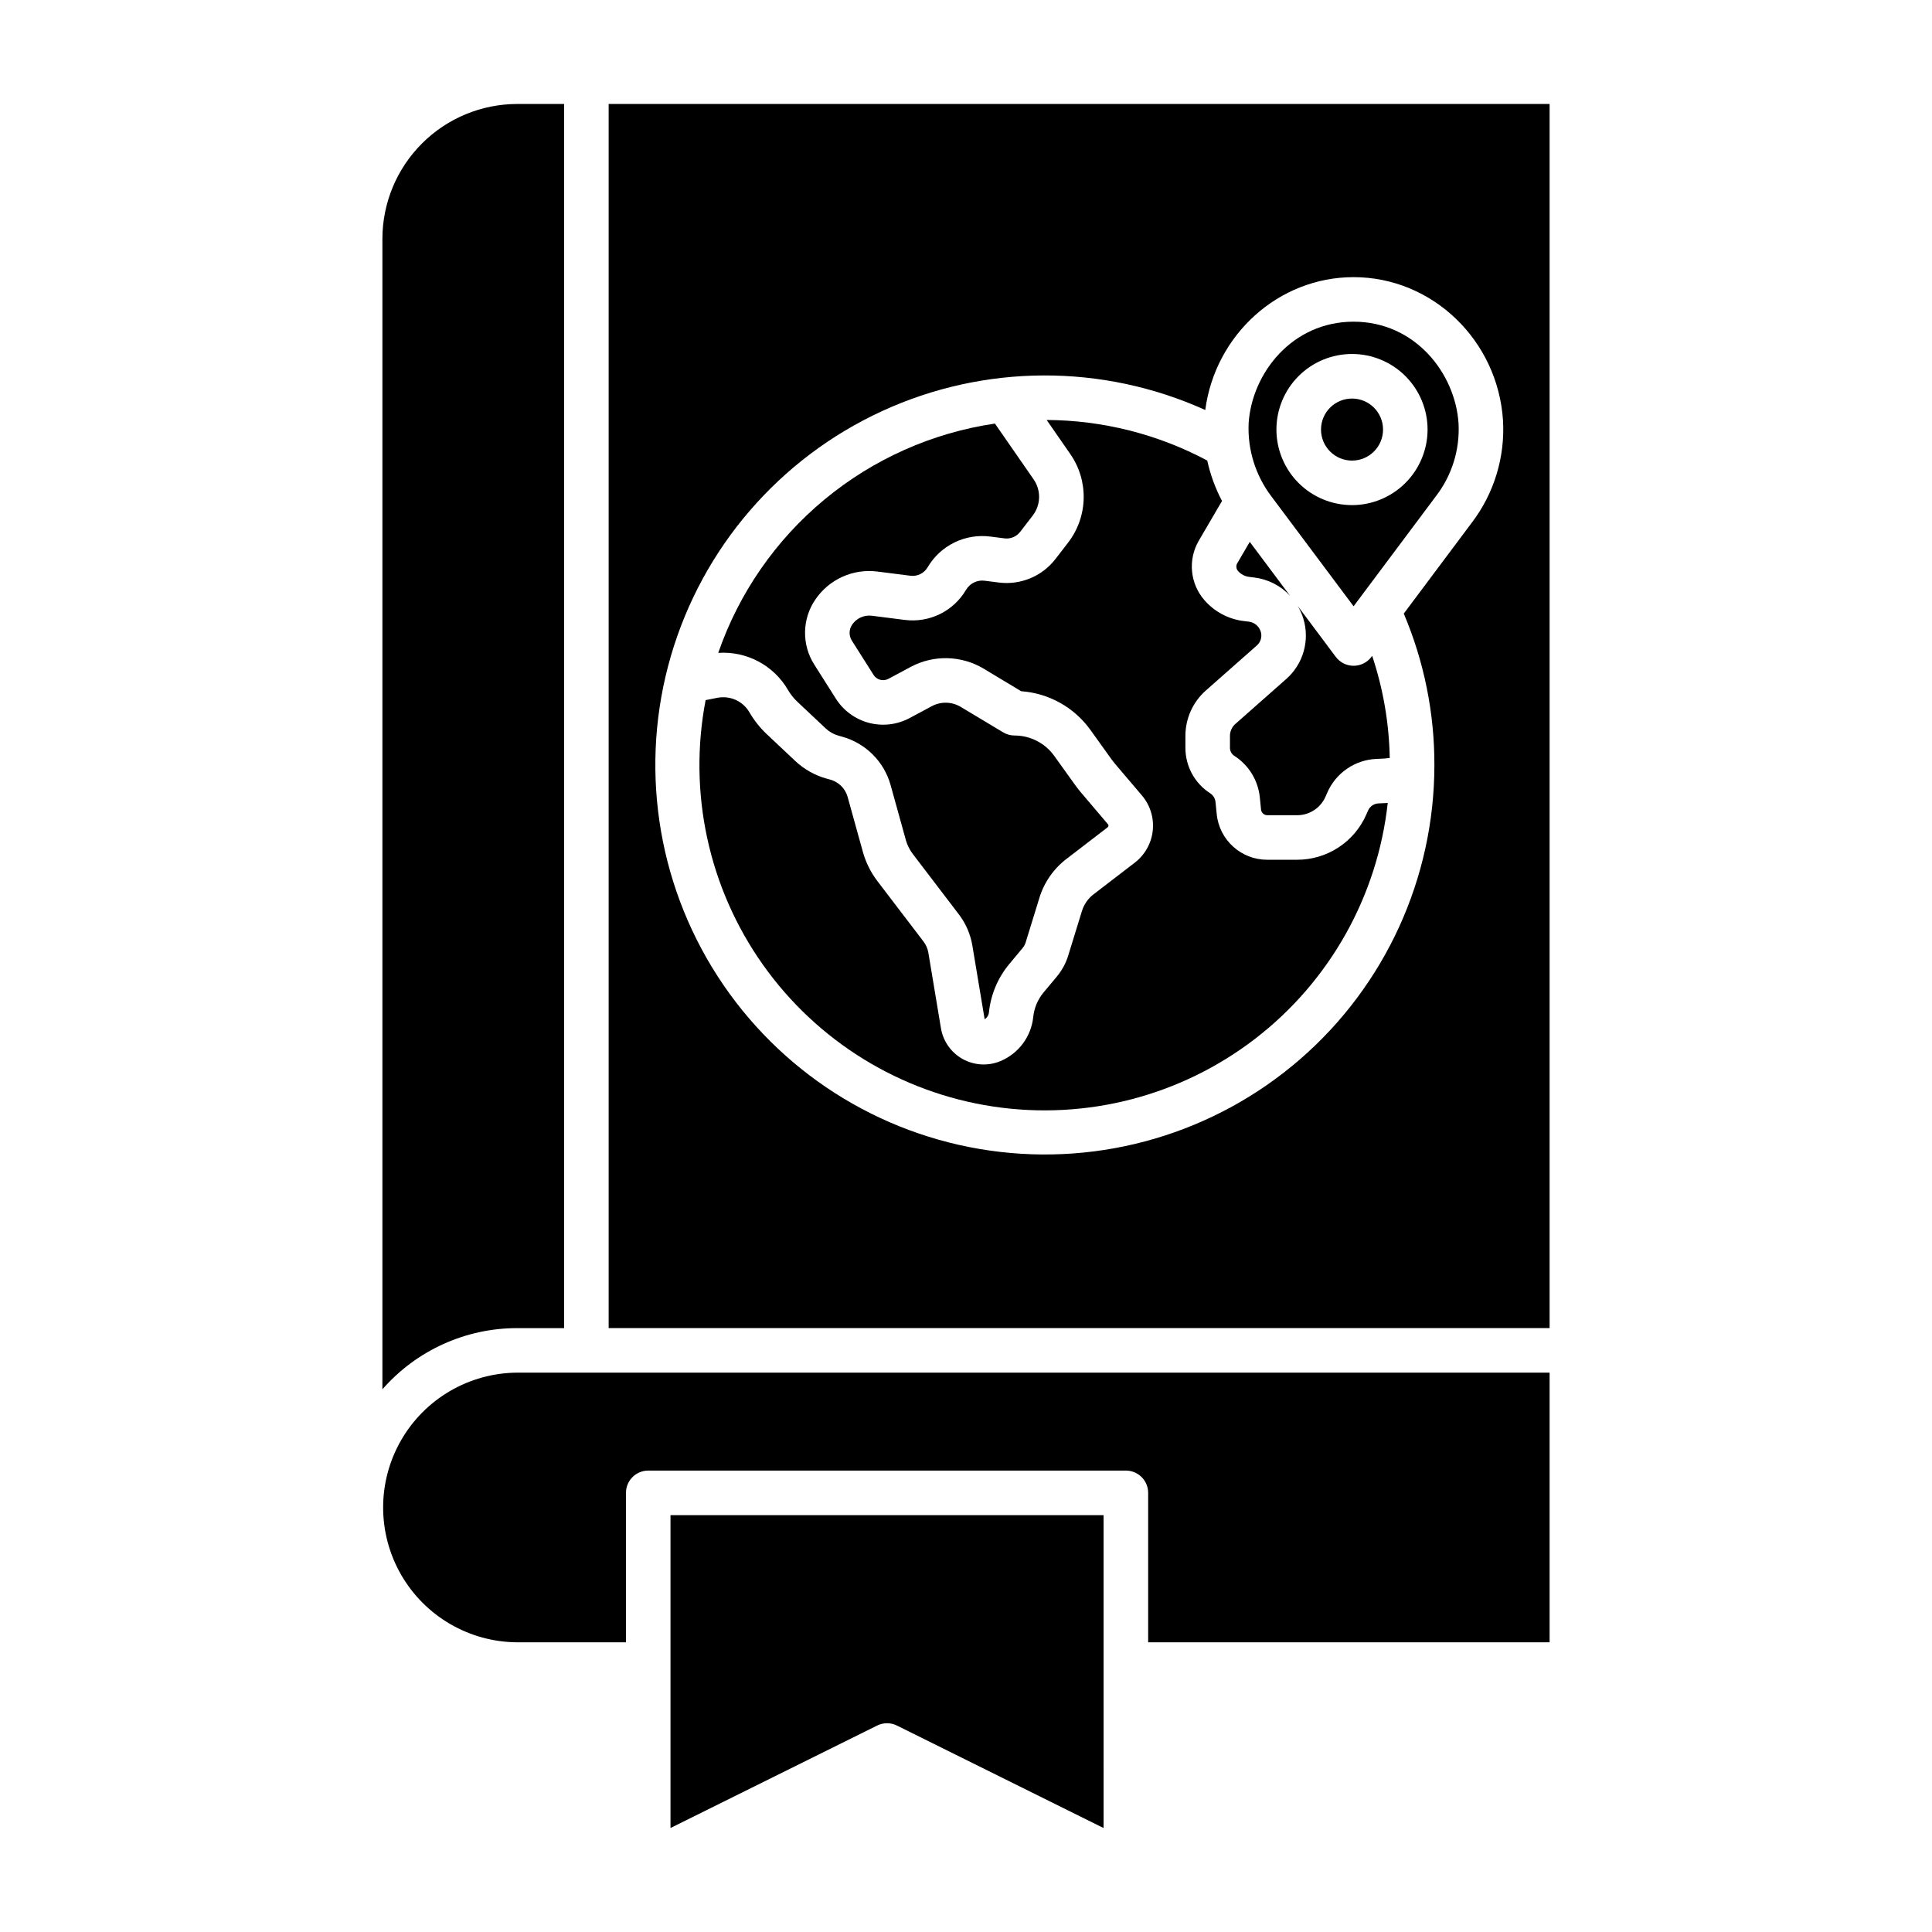
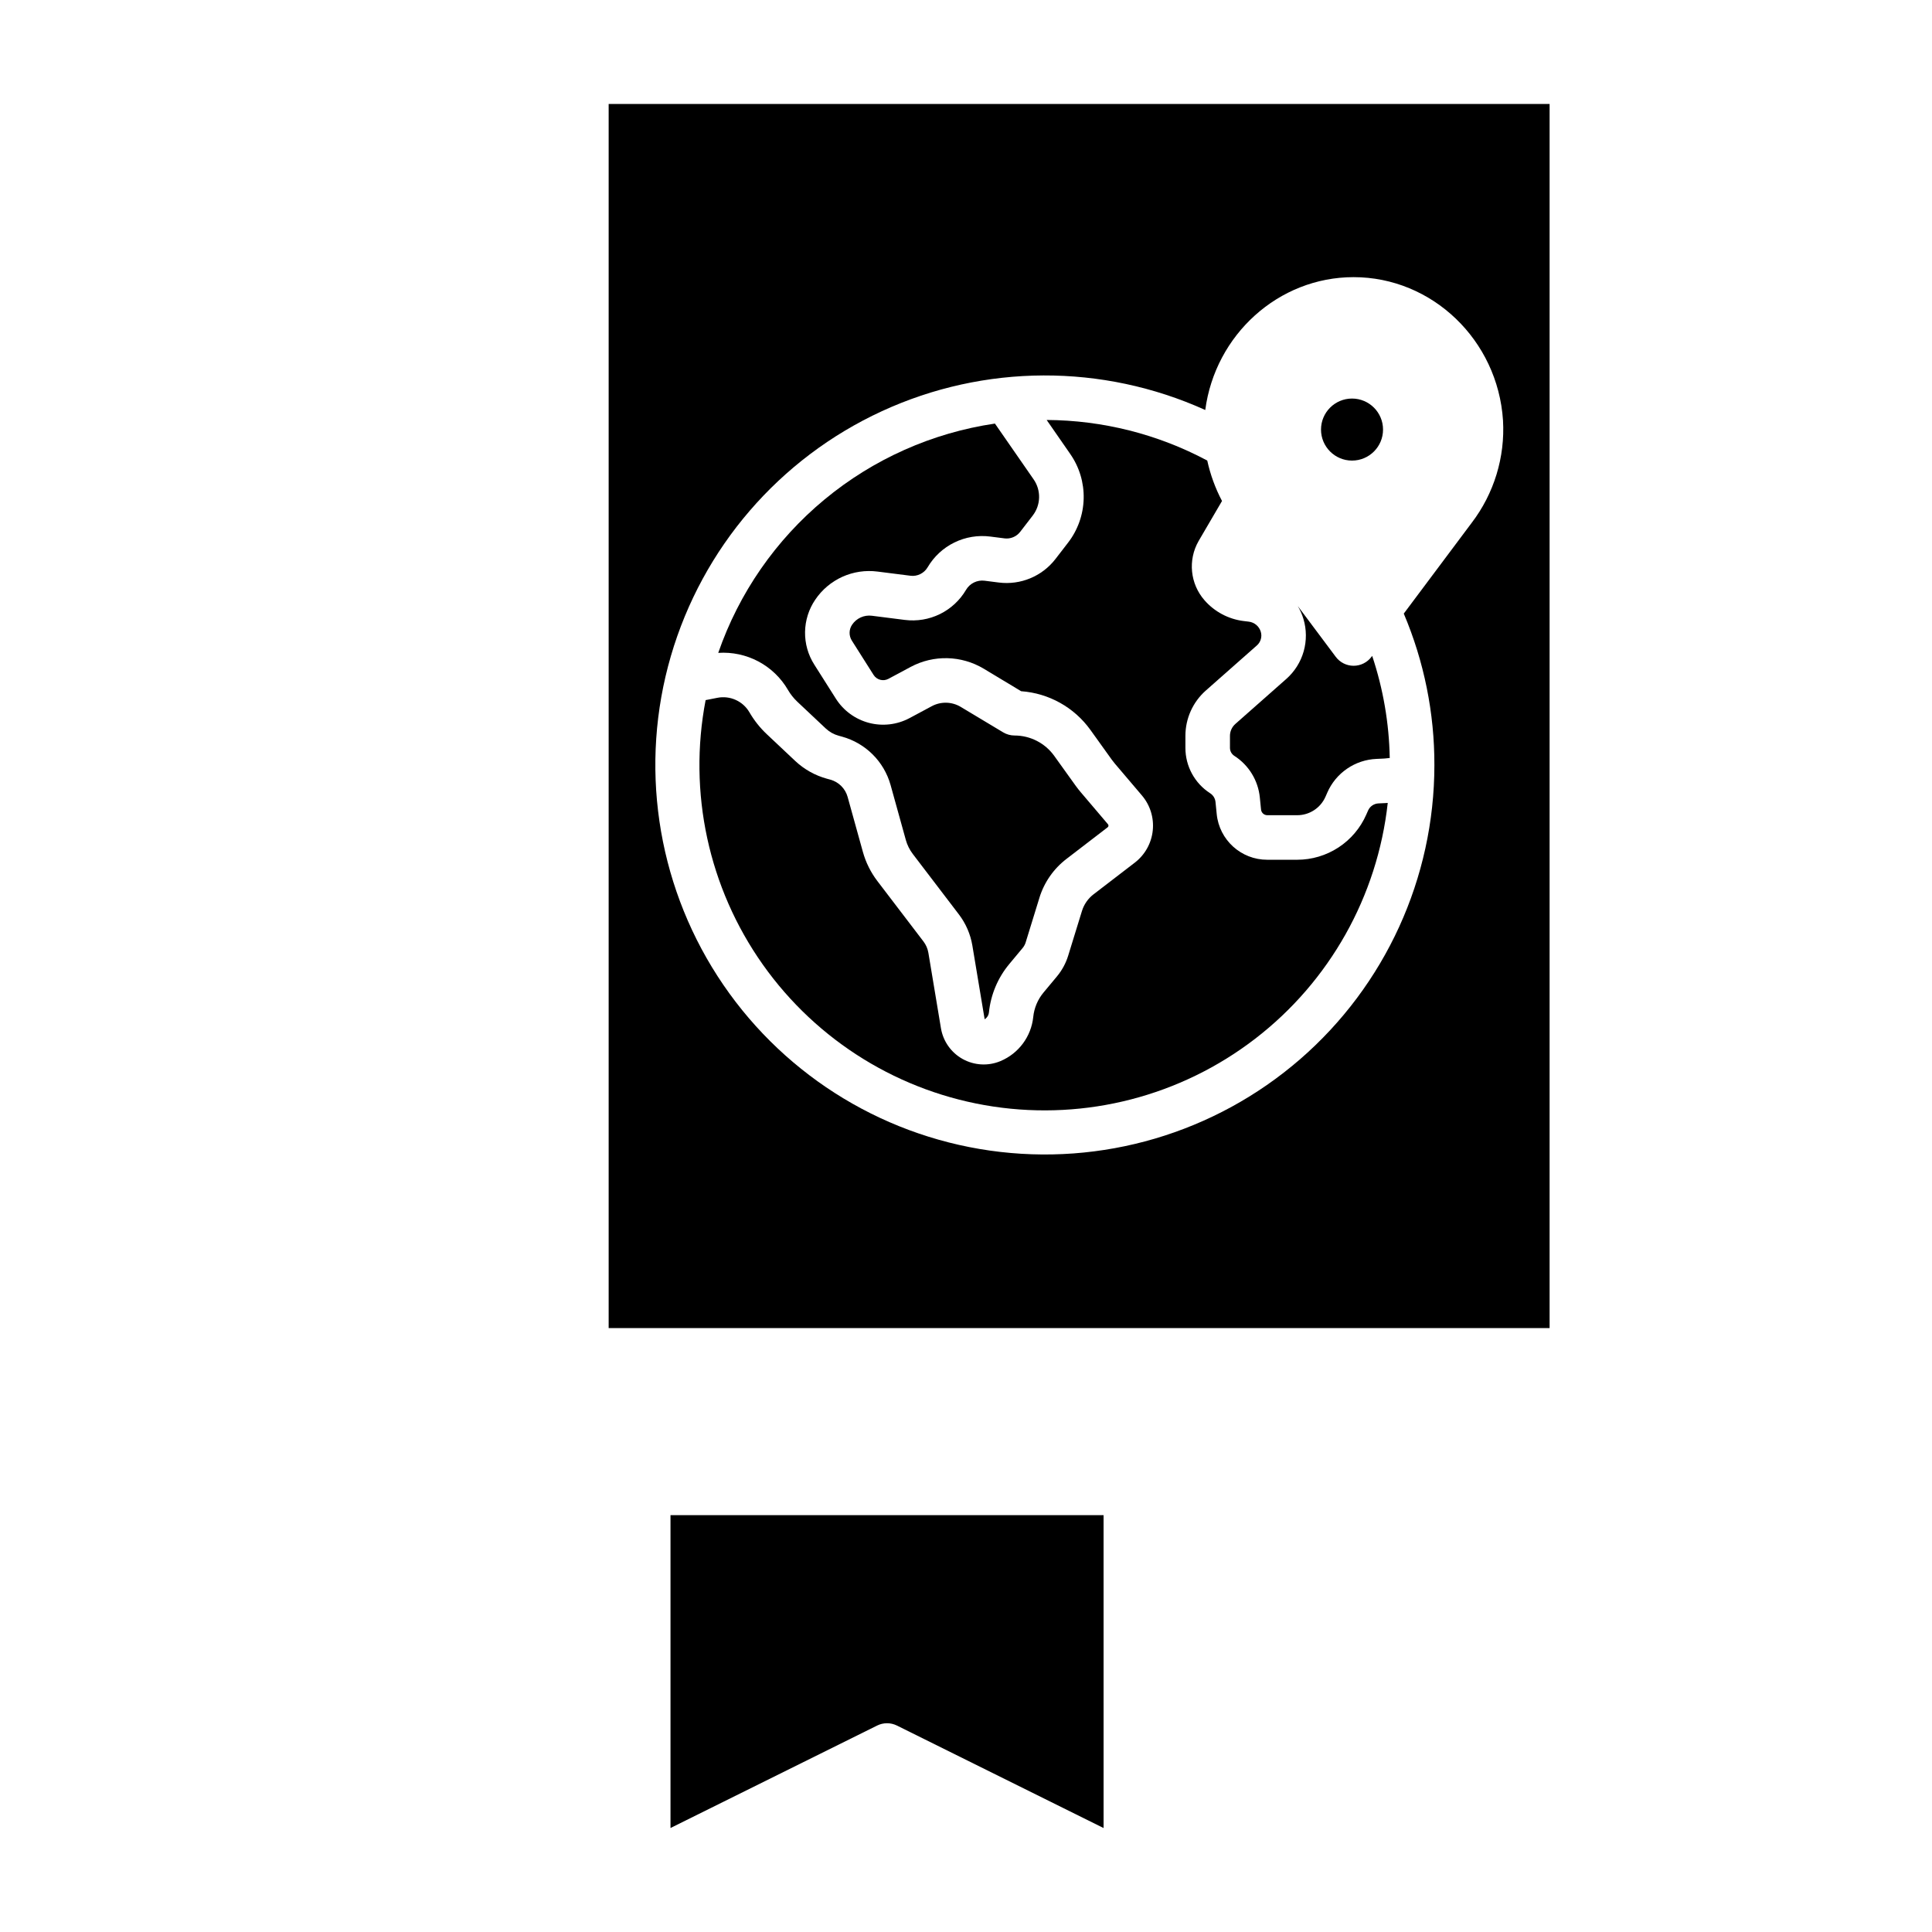
<svg xmlns="http://www.w3.org/2000/svg" fill="#000000" width="800px" height="800px" version="1.1" viewBox="144 144 512 512">
  <g>
    <path d="m509.32 356.91c-1.211 0.051-2.285 0.785-2.769 1.898l-0.477 1.082c-1.559 3.555-4.121 6.574-7.371 8.699-3.25 2.121-7.047 3.254-10.93 3.254h-7.922c-6.934 0.02-12.742-5.242-13.414-12.141l-0.316-3.168c-0.094-0.945-0.613-1.793-1.41-2.305-4.102-2.637-6.578-7.18-6.566-12.055v-3.168c0-4.594 1.969-8.965 5.41-12.008l13.531-11.953v0.004c1.027-0.91 1.43-2.332 1.031-3.641-0.434-1.434-1.668-2.473-3.152-2.66l-1.363-0.168v0.004c-4.027-0.496-7.727-2.457-10.395-5.508-3.812-4.359-4.445-10.652-1.574-15.684l6.215-10.629h-0.004c-1.777-3.379-3.094-6.984-3.91-10.715-13.105-6.988-27.711-10.676-42.559-10.754l6.246 9.004h-0.004c2.426 3.473 3.676 7.633 3.566 11.867-0.105 4.231-1.562 8.32-4.156 11.672l-3.328 4.316c-3.543 4.578-9.242 6.945-14.992 6.223l-3.773-0.48h0.004c-1.98-0.254-3.918 0.695-4.93 2.418-1.625 2.769-4.031 5.004-6.918 6.422-2.883 1.414-6.121 1.953-9.312 1.547l-8.715-1.105c-2.055-0.266-4.086 0.652-5.246 2.371-0.863 1.27-0.887 2.93-0.066 4.223l5.758 9.09v0.004c0.84 1.316 2.551 1.766 3.93 1.031l5.926-3.176c6.07-3.231 13.391-3.051 19.301 0.469l9.949 5.988c7.336 0.523 14.059 4.277 18.352 10.246l5.66 7.891c0.25 0.348 0.516 0.688 0.789 1.008l7.199 8.473 0.004 0.004c2.191 2.578 3.231 5.941 2.871 9.309-0.355 3.367-2.078 6.438-4.762 8.5l-10.91 8.379h-0.004c-1.469 1.125-2.547 2.68-3.09 4.445l-3.637 11.797c-0.621 2.027-1.641 3.914-3 5.543l-3.543 4.254c-1.531 1.84-2.481 4.09-2.723 6.469-0.535 5.195-3.867 9.684-8.684 11.703-3.238 1.359-6.922 1.16-9.996-0.535-3.074-1.699-5.203-4.707-5.781-8.172l-3.332-19.996c-0.184-1.09-0.629-2.113-1.297-2.992l-12.211-16.008c-1.77-2.316-3.078-4.953-3.856-7.766l-4.035-14.539c-0.621-2.231-2.367-3.969-4.598-4.582l-0.875-0.238h-0.004c-3.148-0.863-6.035-2.481-8.414-4.715l-7.516-7.074-0.004-0.004c-1.809-1.703-3.363-3.66-4.609-5.809-1.723-2.965-5.133-4.508-8.496-3.844l-3.117 0.613c-4.691 24.453 0.781 49.762 15.16 70.086 14.383 20.324 36.426 33.91 61.047 37.617 24.617 3.711 49.688-2.773 69.418-17.957 19.734-15.184 32.422-37.754 35.145-62.504-0.195 0.016-0.395 0.035-0.59 0.043z" />
    <path d="m352.82 326.84c0.676 1.16 1.516 2.219 2.496 3.141l7.516 7.074c0.969 0.91 2.148 1.57 3.43 1.922l0.875 0.238c6.242 1.719 11.129 6.582 12.875 12.82l4.035 14.539h-0.004c0.379 1.359 1.012 2.637 1.871 3.758l12.211 16.012c1.832 2.406 3.051 5.223 3.555 8.207l3.262 19.566h-0.004c0.645-0.406 1.062-1.082 1.141-1.84 0.484-4.707 2.359-9.164 5.391-12.801l3.543-4.254h-0.004c0.363-0.434 0.633-0.938 0.801-1.477l3.637-11.797h-0.004c1.262-4.109 3.773-7.719 7.184-10.332l10.91-8.379h0.004c0.117-0.09 0.195-0.227 0.211-0.379 0.016-0.152-0.031-0.301-0.129-0.418l-7.199-8.473c-0.48-0.566-0.949-1.16-1.387-1.77l-5.664-7.894 0.004 0.004c-2.43-3.379-6.336-5.387-10.5-5.391-1.07 0-2.117-0.289-3.035-0.84l-11.25-6.75c-2.34-1.398-5.242-1.469-7.648-0.188l-5.926 3.176h-0.004c-3.297 1.754-7.133 2.199-10.742 1.25-3.609-0.953-6.731-3.227-8.738-6.375l-5.758-9.09c-1.633-2.574-2.477-5.57-2.43-8.621s0.98-6.019 2.691-8.543c1.789-2.656 4.281-4.758 7.195-6.078 2.918-1.316 6.144-1.797 9.316-1.387l8.715 1.105v0.004c1.832 0.23 3.629-0.648 4.566-2.242 1.664-2.836 4.125-5.117 7.074-6.566 2.953-1.445 6.266-1.996 9.527-1.578l3.773 0.48v0.004c1.586 0.199 3.164-0.457 4.144-1.723l3.328-4.316h-0.004c2.172-2.801 2.273-6.691 0.246-9.602l-10.254-14.789-0.004 0.004c-16.609 2.449-32.23 9.41-45.16 20.125-12.93 10.715-22.668 24.773-28.16 40.641 3.691-0.246 7.375 0.539 10.641 2.273 3.266 1.738 5.981 4.348 7.84 7.547z" />
-     <path d="m554.66 579.23v-71.465h-273.58c-12.719 0.07-24.445 6.894-30.789 17.922-6.34 11.027-6.34 24.594 0 35.625 6.344 11.027 18.07 17.852 30.789 17.918h28.809v-39.605c0-3.262 2.641-5.906 5.902-5.906h126.58c3.262 0 5.902 2.644 5.902 5.906v39.602z" />
-     <path d="m245.34 207.28v304.9c9.016-10.309 22.043-16.223 35.734-16.215h12.418v-324.41h-12.418c-9.477 0.008-18.559 3.777-25.254 10.477-6.699 6.699-10.469 15.781-10.48 25.254z" />
    <path d="m376.45 601.29c1.652-0.82 3.594-0.82 5.246 0l54.766 27.16-0.004-82.922h-114.77v82.914z" />
-     <path d="m475.04 296.88 1.363 0.168c3.633 0.449 6.992 2.164 9.484 4.844l-10.688-14.289-3.344 5.719h-0.004c-0.348 0.648-0.25 1.445 0.238 1.996 0.758 0.867 1.809 1.422 2.949 1.562z" />
    <path d="m507.45 318.07c-1.113 1.488-2.867 2.367-4.731 2.367-1.859 0-3.613-0.879-4.727-2.367l-10.066-13.461c0.629 1.066 1.133 2.203 1.492 3.391 0.848 2.805 0.871 5.797 0.07 8.617-0.801 2.816-2.391 5.348-4.586 7.293l-13.531 11.953h0.004c-0.902 0.797-1.422 1.941-1.422 3.148v3.172c-0.004 0.859 0.434 1.664 1.16 2.129 3.828 2.457 6.316 6.527 6.758 11.051l0.316 3.168c0.086 0.859 0.805 1.508 1.664 1.508h7.922c3.246 0 6.184-1.918 7.492-4.891l0.477-1.082h-0.004c1.117-2.566 2.93-4.766 5.238-6.348 2.305-1.582 5.012-2.484 7.805-2.602l1.859-0.086c0.137-0.008 0.277-0.016 0.418-0.031l1.238-0.125v0.004c-0.168-9.207-1.738-18.332-4.656-27.066z" />
-     <path d="m502.71 229.25c-16.312 0-26.949 13.688-27.812 26.922h0.004c-0.32 6.957 1.809 13.805 6.012 19.355l21.801 29.145 21.844-29.203c4.231-5.504 6.348-12.344 5.969-19.277-0.863-13.254-11.5-26.941-27.816-26.941zm-0.418 48.609c-5.312 0-10.406-2.109-14.16-5.863-3.754-3.758-5.867-8.852-5.867-14.164 0-5.309 2.113-10.402 5.867-14.16 3.754-3.754 8.848-5.863 14.16-5.863s10.406 2.109 14.16 5.863c3.758 3.758 5.867 8.852 5.867 14.16-0.004 5.312-2.117 10.402-5.871 14.156-3.754 3.758-8.844 5.867-14.156 5.875z" />
    <path d="m554.66 171.55h-249.36v324.41h249.36zm-20.645 111-18 24.059c5.387 12.707 8.145 26.371 8.113 40.172-0.016 29.914-13.008 58.348-35.609 77.941-22.605 19.594-52.598 28.422-82.211 24.191-29.613-4.227-55.934-21.094-72.152-46.23-16.215-25.137-20.73-56.074-12.375-84.797 8.359-28.723 28.762-52.406 55.934-64.922 27.168-12.516 58.434-12.629 85.691-0.312 2.633-19.945 19.402-35.207 39.312-35.207 20.816 0 38.211 16.676 39.594 37.965 0.57 9.75-2.375 19.379-8.297 27.141z" />
    <path d="m510.52 257.84c0 4.539-3.68 8.219-8.219 8.219s-8.219-3.68-8.219-8.219c0-4.539 3.68-8.219 8.219-8.219s8.219 3.68 8.219 8.219" />
  </g>
</svg>